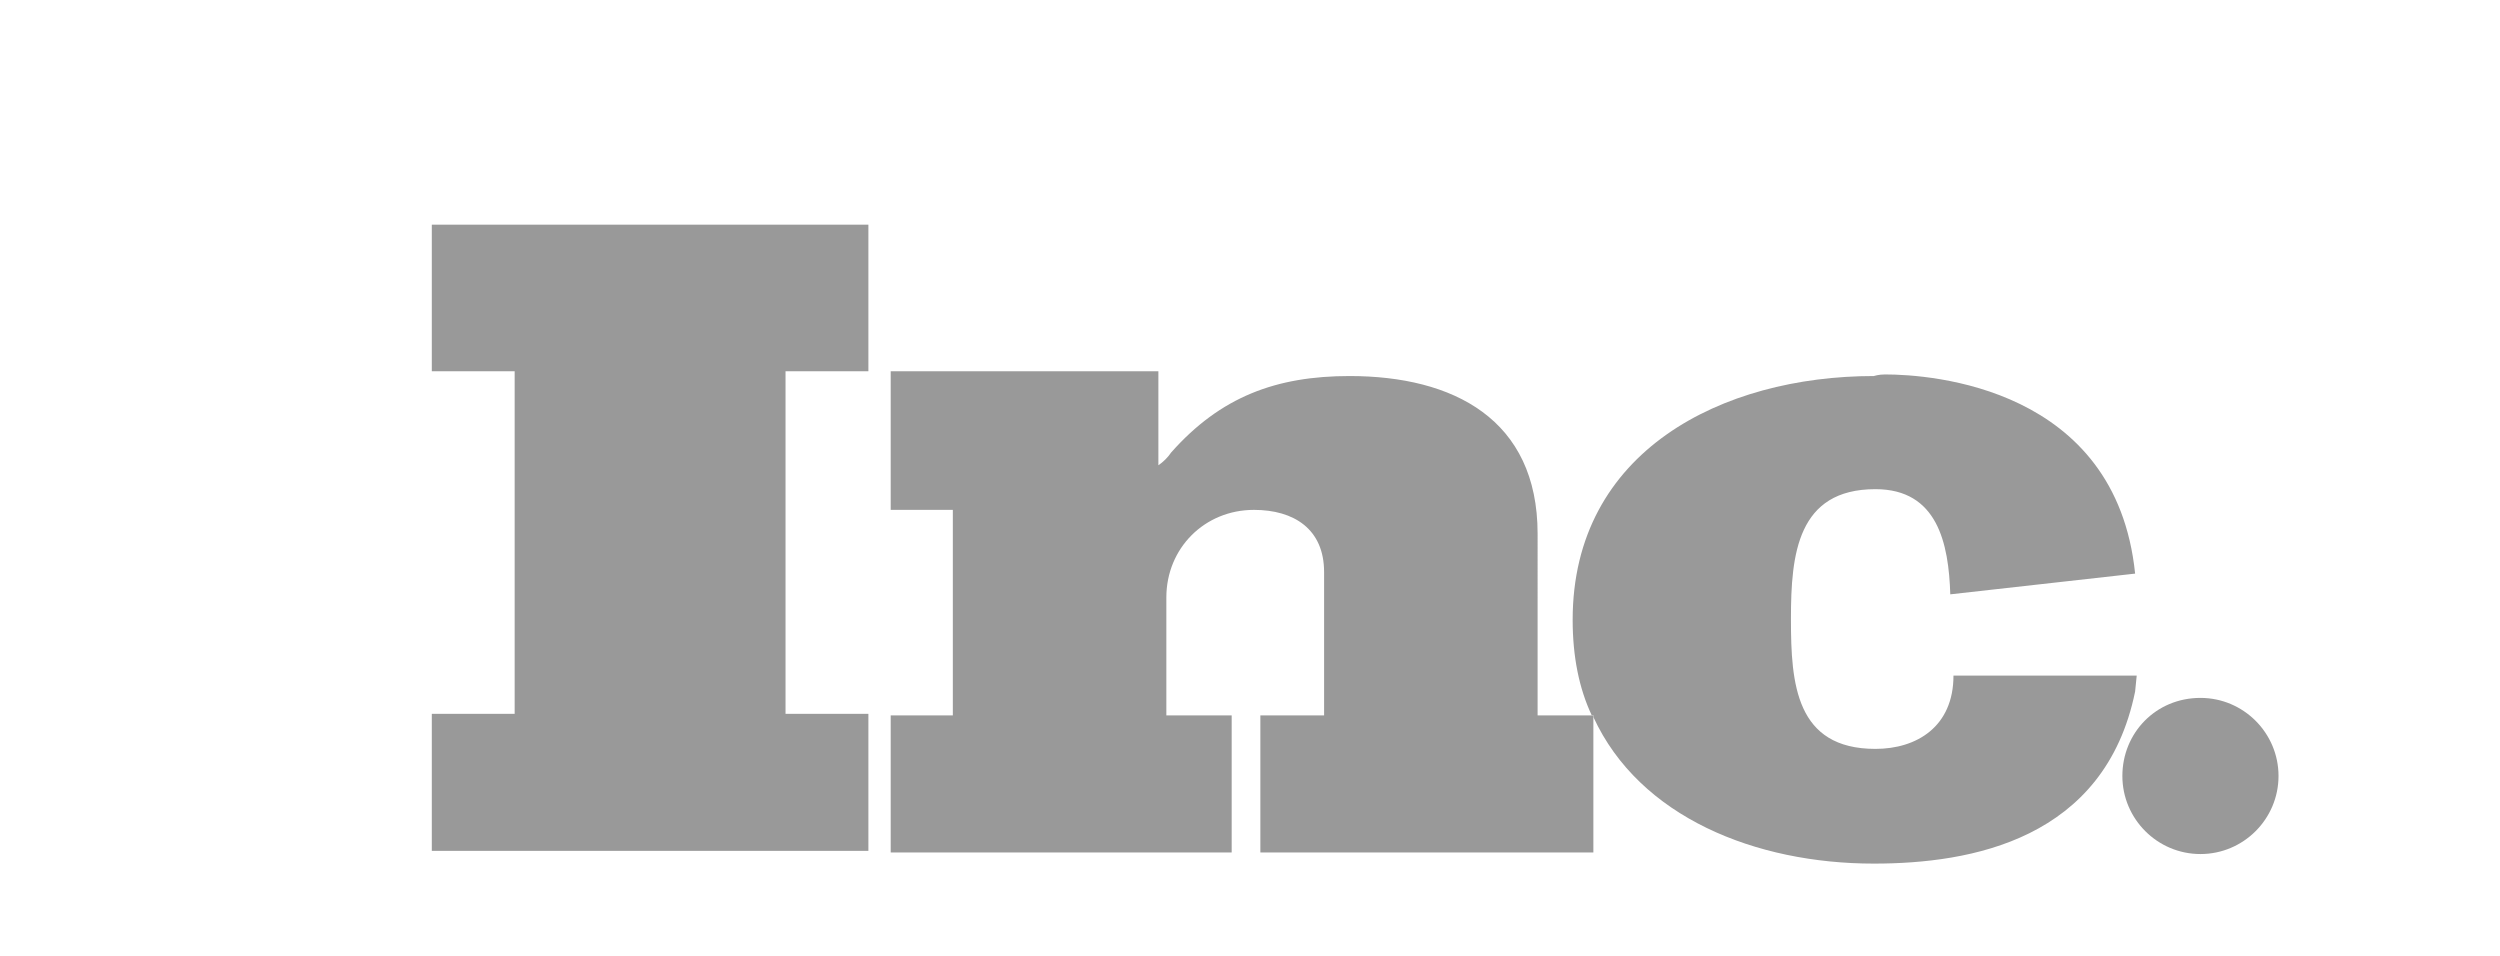
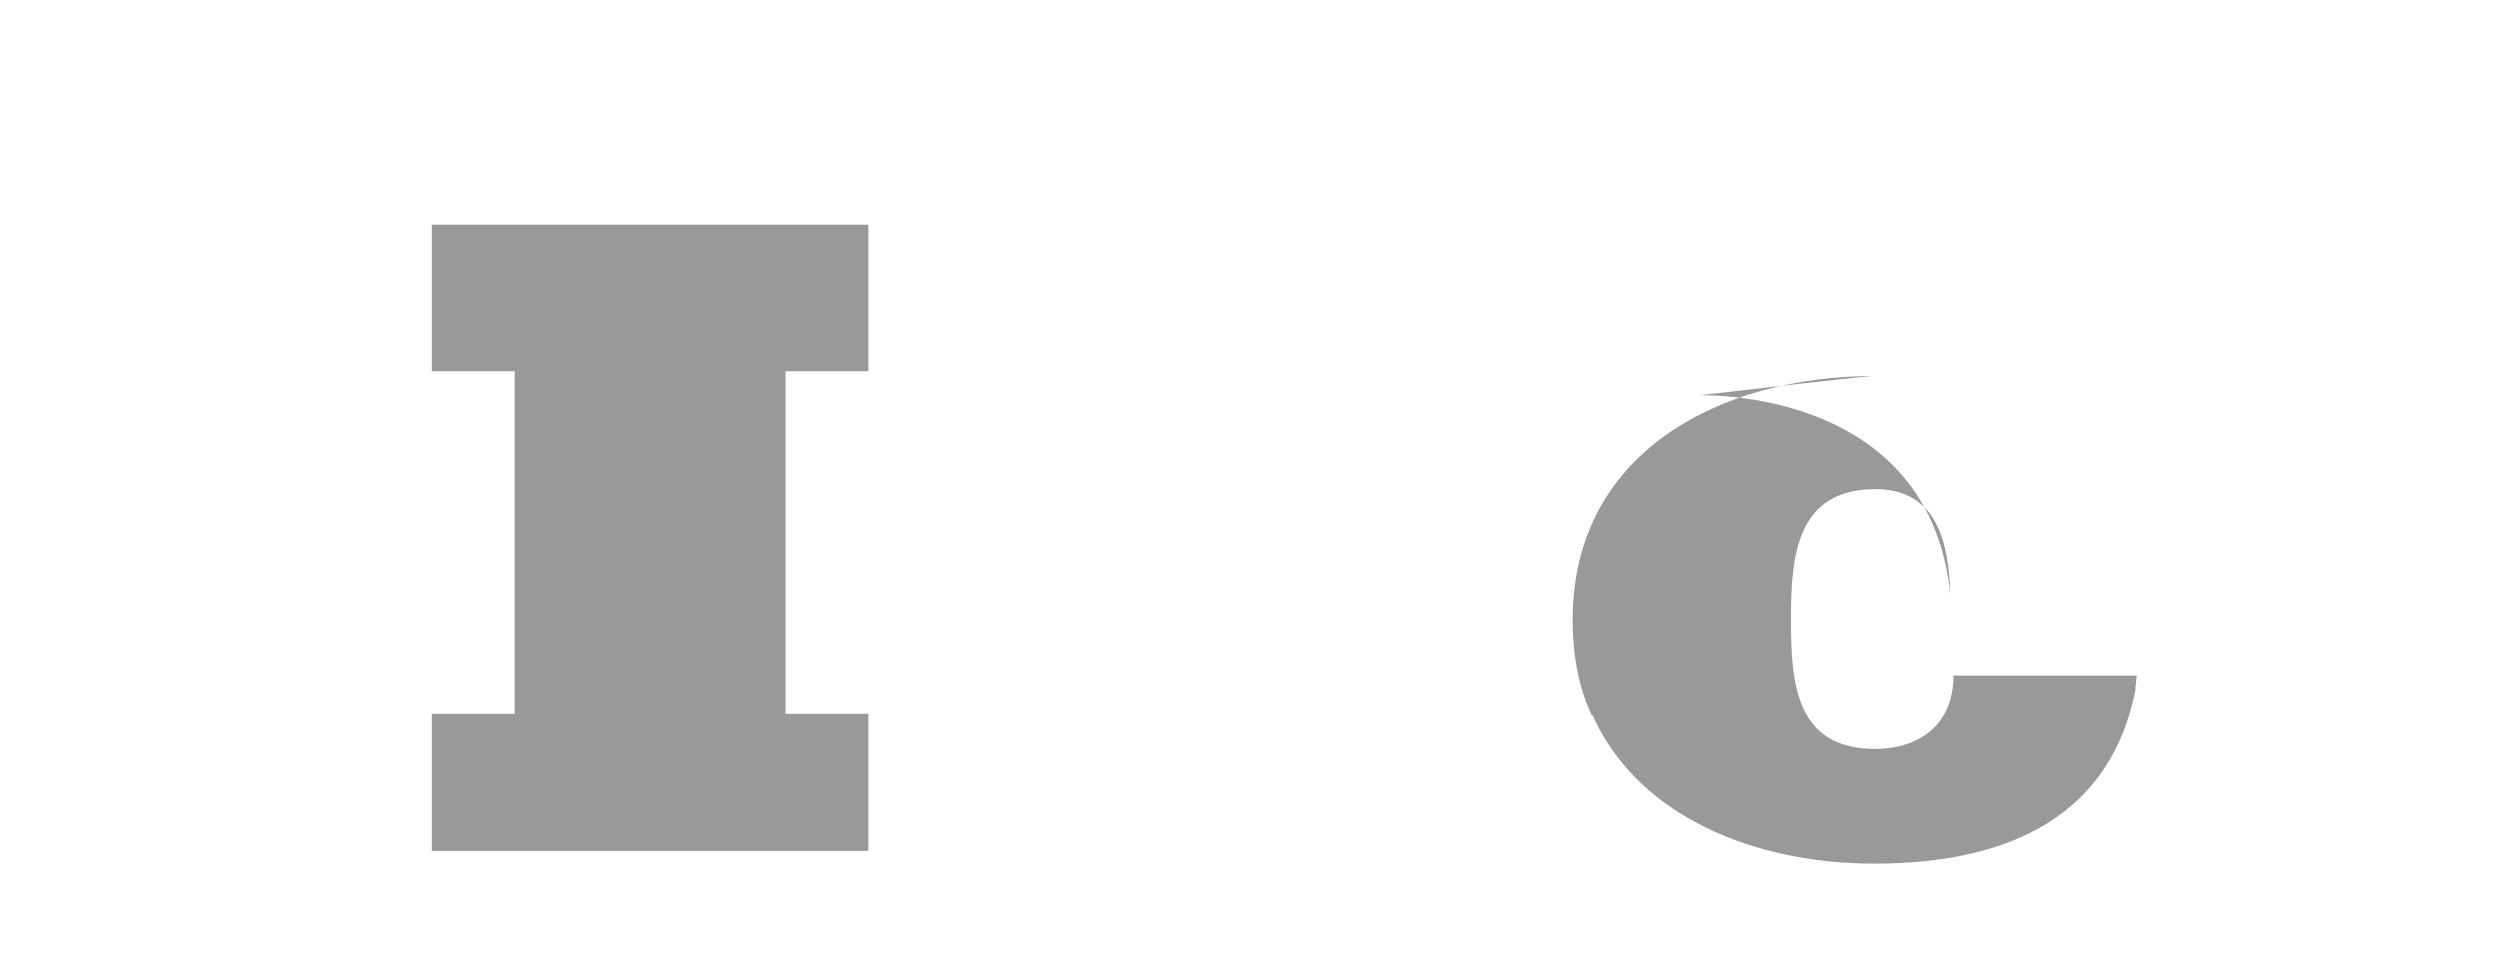
<svg xmlns="http://www.w3.org/2000/svg" version="1.1" id="Layer_1" x="0px" y="0px" viewBox="0 0 156.9 60" style="enable-background:new 0 0 156.9 60;" xml:space="preserve">
  <style type="text/css">
	.st0{fill:#999999;}
	.st1{fill-rule:evenodd;clip-rule:evenodd;fill:#999999;}
</style>
  <g>
    <polygon class="st0" points="27.1,14.1 27.1,23.3 32.3,23.3 32.3,44.8 27.1,44.8 27.1,53.4 54.5,53.4 54.5,44.8 49.3,44.8    49.3,23.3 54.5,23.3 54.5,14.1  " />
-     <path class="st0" d="M55.9,23.4v8.6h3.9v12.9h-3.9v8.6h21.4v-8.6h-4.1v-7.4c0-3.1,2.4-5.5,5.5-5.5c2.5,0,4.4,1.2,4.4,3.9v9h-4v8.6   H100V45c0,0,0-0.1-0.1-0.1h-3.4V33.5c0-7.2-5.3-9.9-11.8-9.9c-4.6,0-8.1,1.3-11.2,4.8c-0.2,0.3-0.5,0.6-0.8,0.8v-5.9H55.9z" />
-     <path class="st0" d="M117.6,23.6c-9.5,0-18.9,4.7-18.9,15.3c0,2.3,0.4,4.3,1.2,6h0.1V45c2.9,6.3,10.2,9.2,17.6,9.2   c6.1,0,14.5-1.5,16.4-10.8l0.1-1H123h-0.4c0,3.2-2.3,4.6-4.9,4.6c-5,0-5.3-4.1-5.3-8.1v-0.1l0,0c0-4,0.4-8.1,5.3-8.1   c3.9,0,4.6,3.4,4.7,6.6L134,36c-1.2-11.7-12.8-12.5-15.7-12.5C117.9,23.5,117.6,23.6,117.6,23.6" />
+     <path class="st0" d="M117.6,23.6c-9.5,0-18.9,4.7-18.9,15.3c0,2.3,0.4,4.3,1.2,6h0.1V45c2.9,6.3,10.2,9.2,17.6,9.2   c6.1,0,14.5-1.5,16.4-10.8l0.1-1H123h-0.4c0,3.2-2.3,4.6-4.9,4.6c-5,0-5.3-4.1-5.3-8.1v-0.1l0,0c0-4,0.4-8.1,5.3-8.1   c3.9,0,4.6,3.4,4.7,6.6c-1.2-11.7-12.8-12.5-15.7-12.5C117.9,23.5,117.6,23.6,117.6,23.6" />
    <g>
      <path class="st0" d="M99.9,44.8c0,0,0,0.1,0.1,0.1L99.9,44.8L99.9,44.8z" />
      <g>
        <g>
-           <path class="st0" d="M133.2,48.7c0,2.7,2.2,4.9,4.9,4.9c2.7,0,4.9-2.2,4.9-4.9c0-2.7-2.2-4.9-4.9-4.9      C135.3,43.8,133.2,46,133.2,48.7" />
-         </g>
+           </g>
      </g>
    </g>
  </g>
</svg>